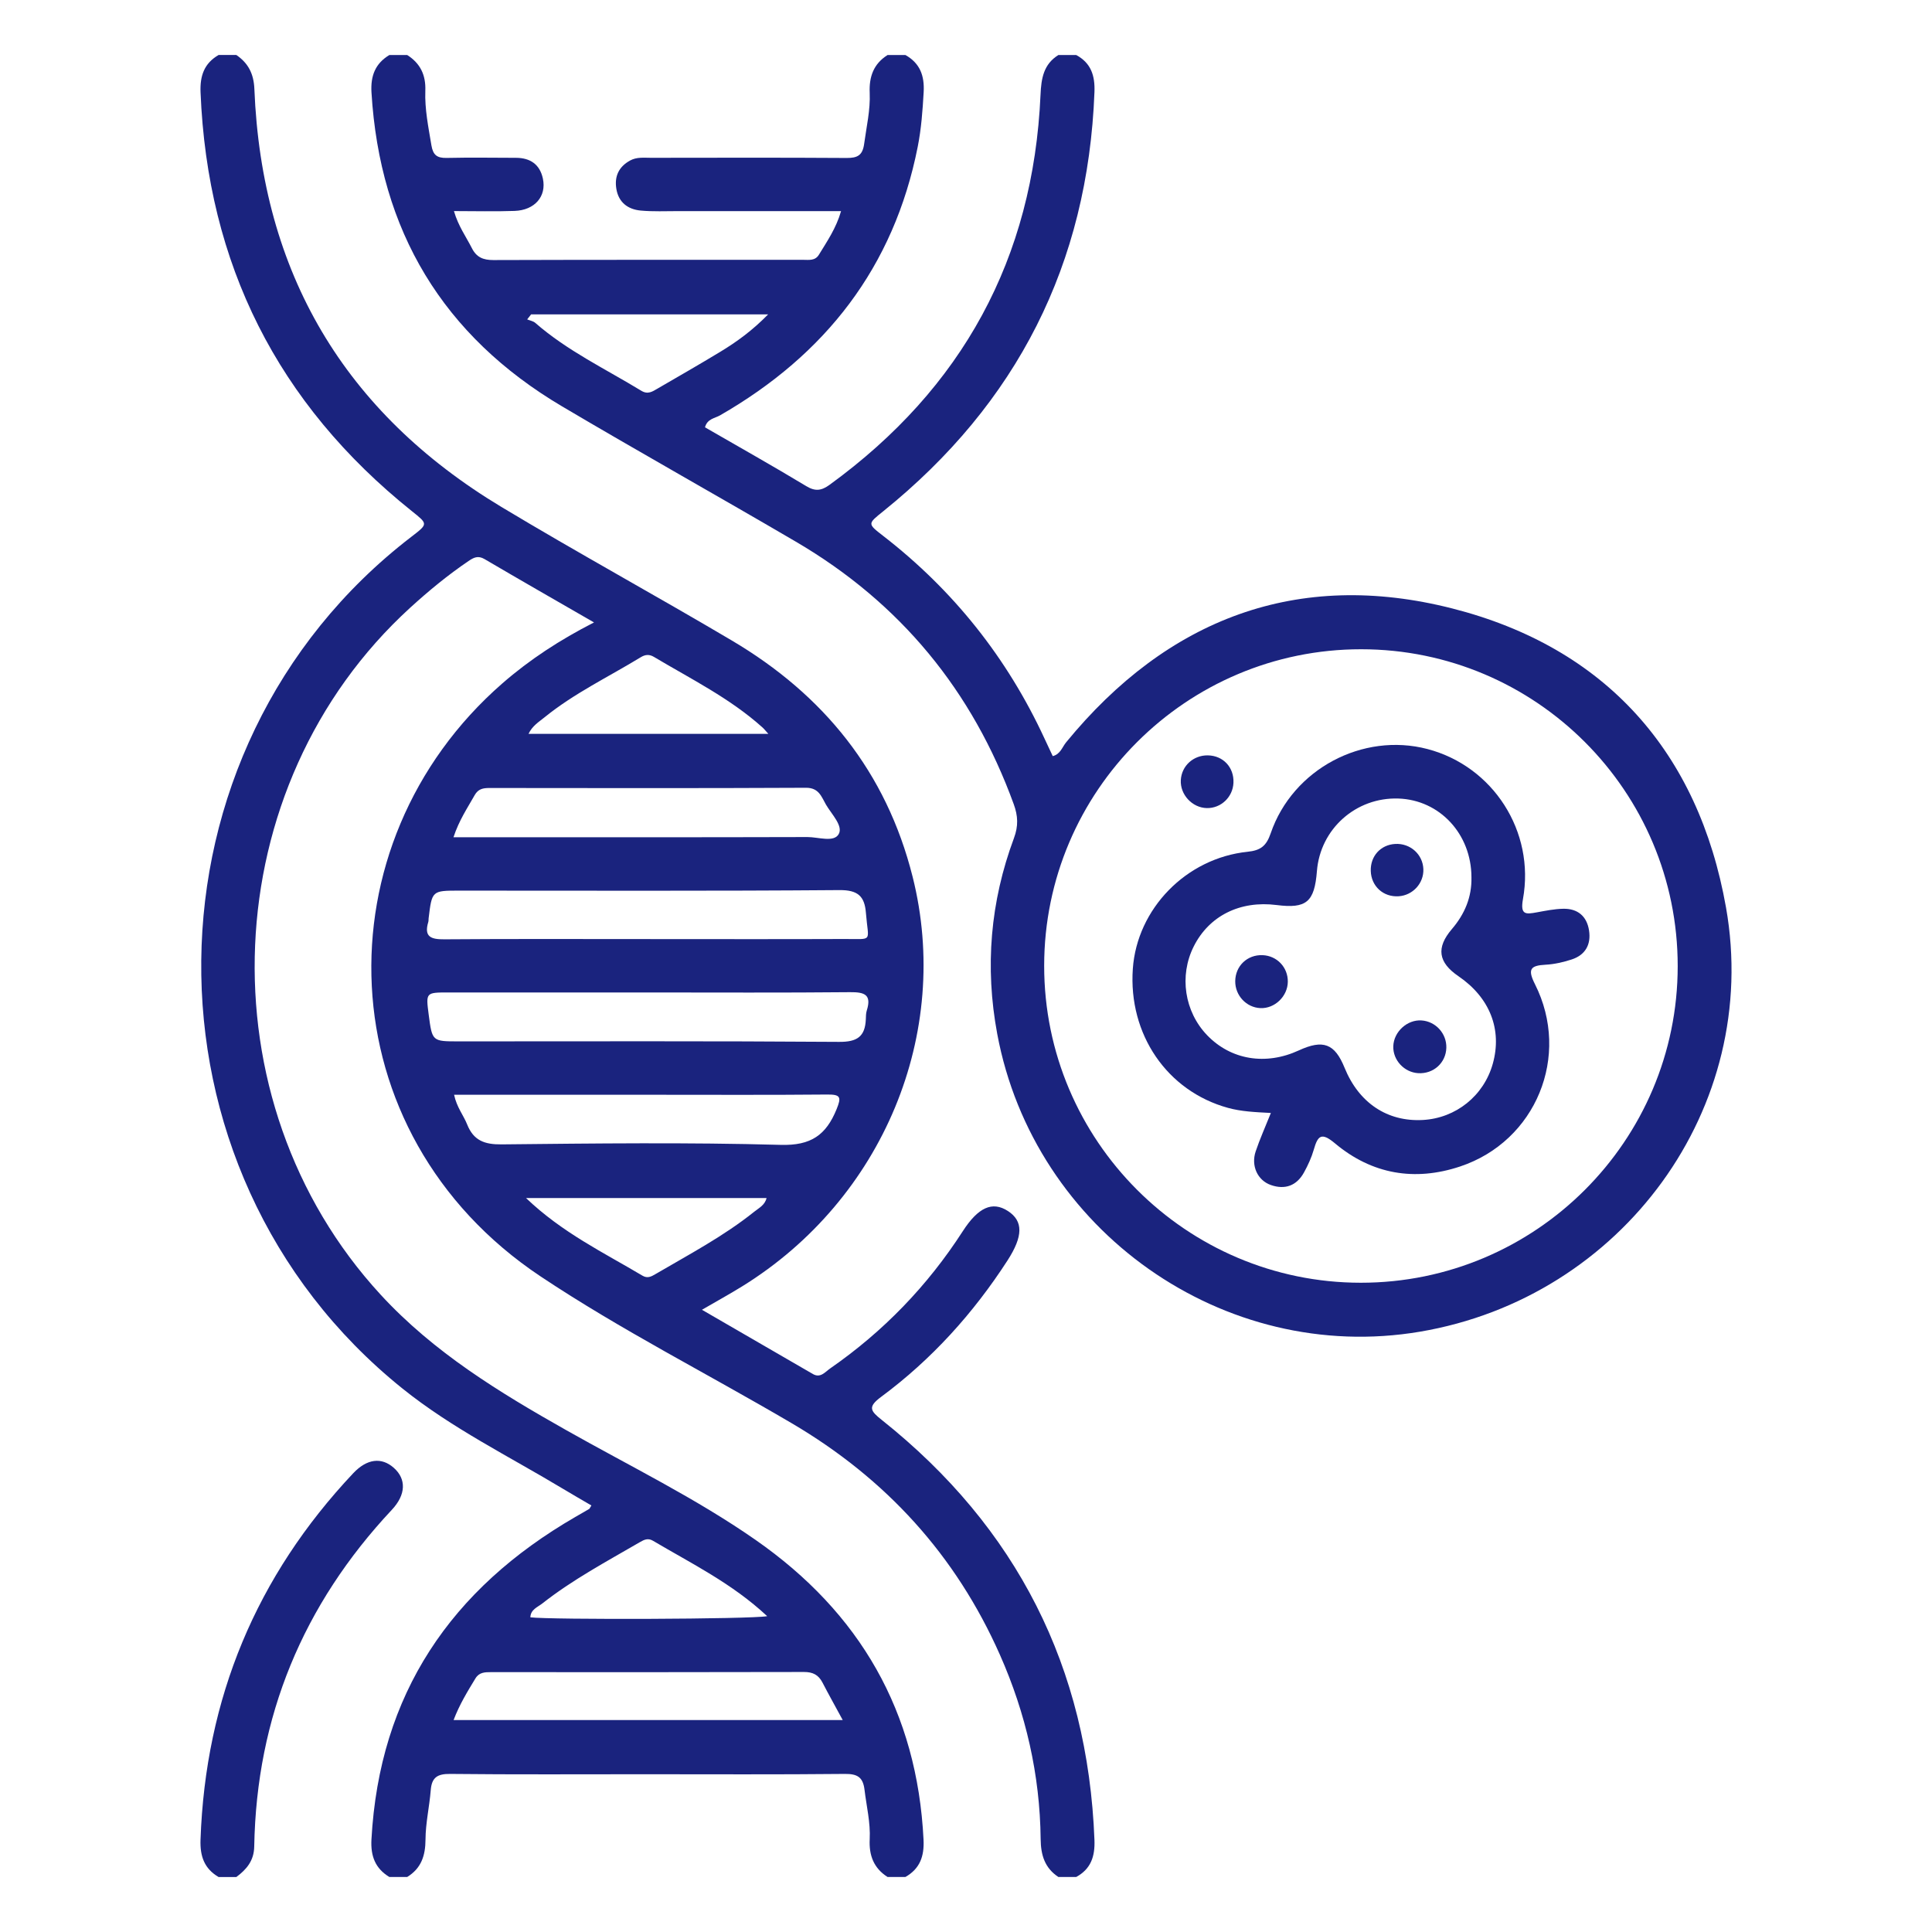
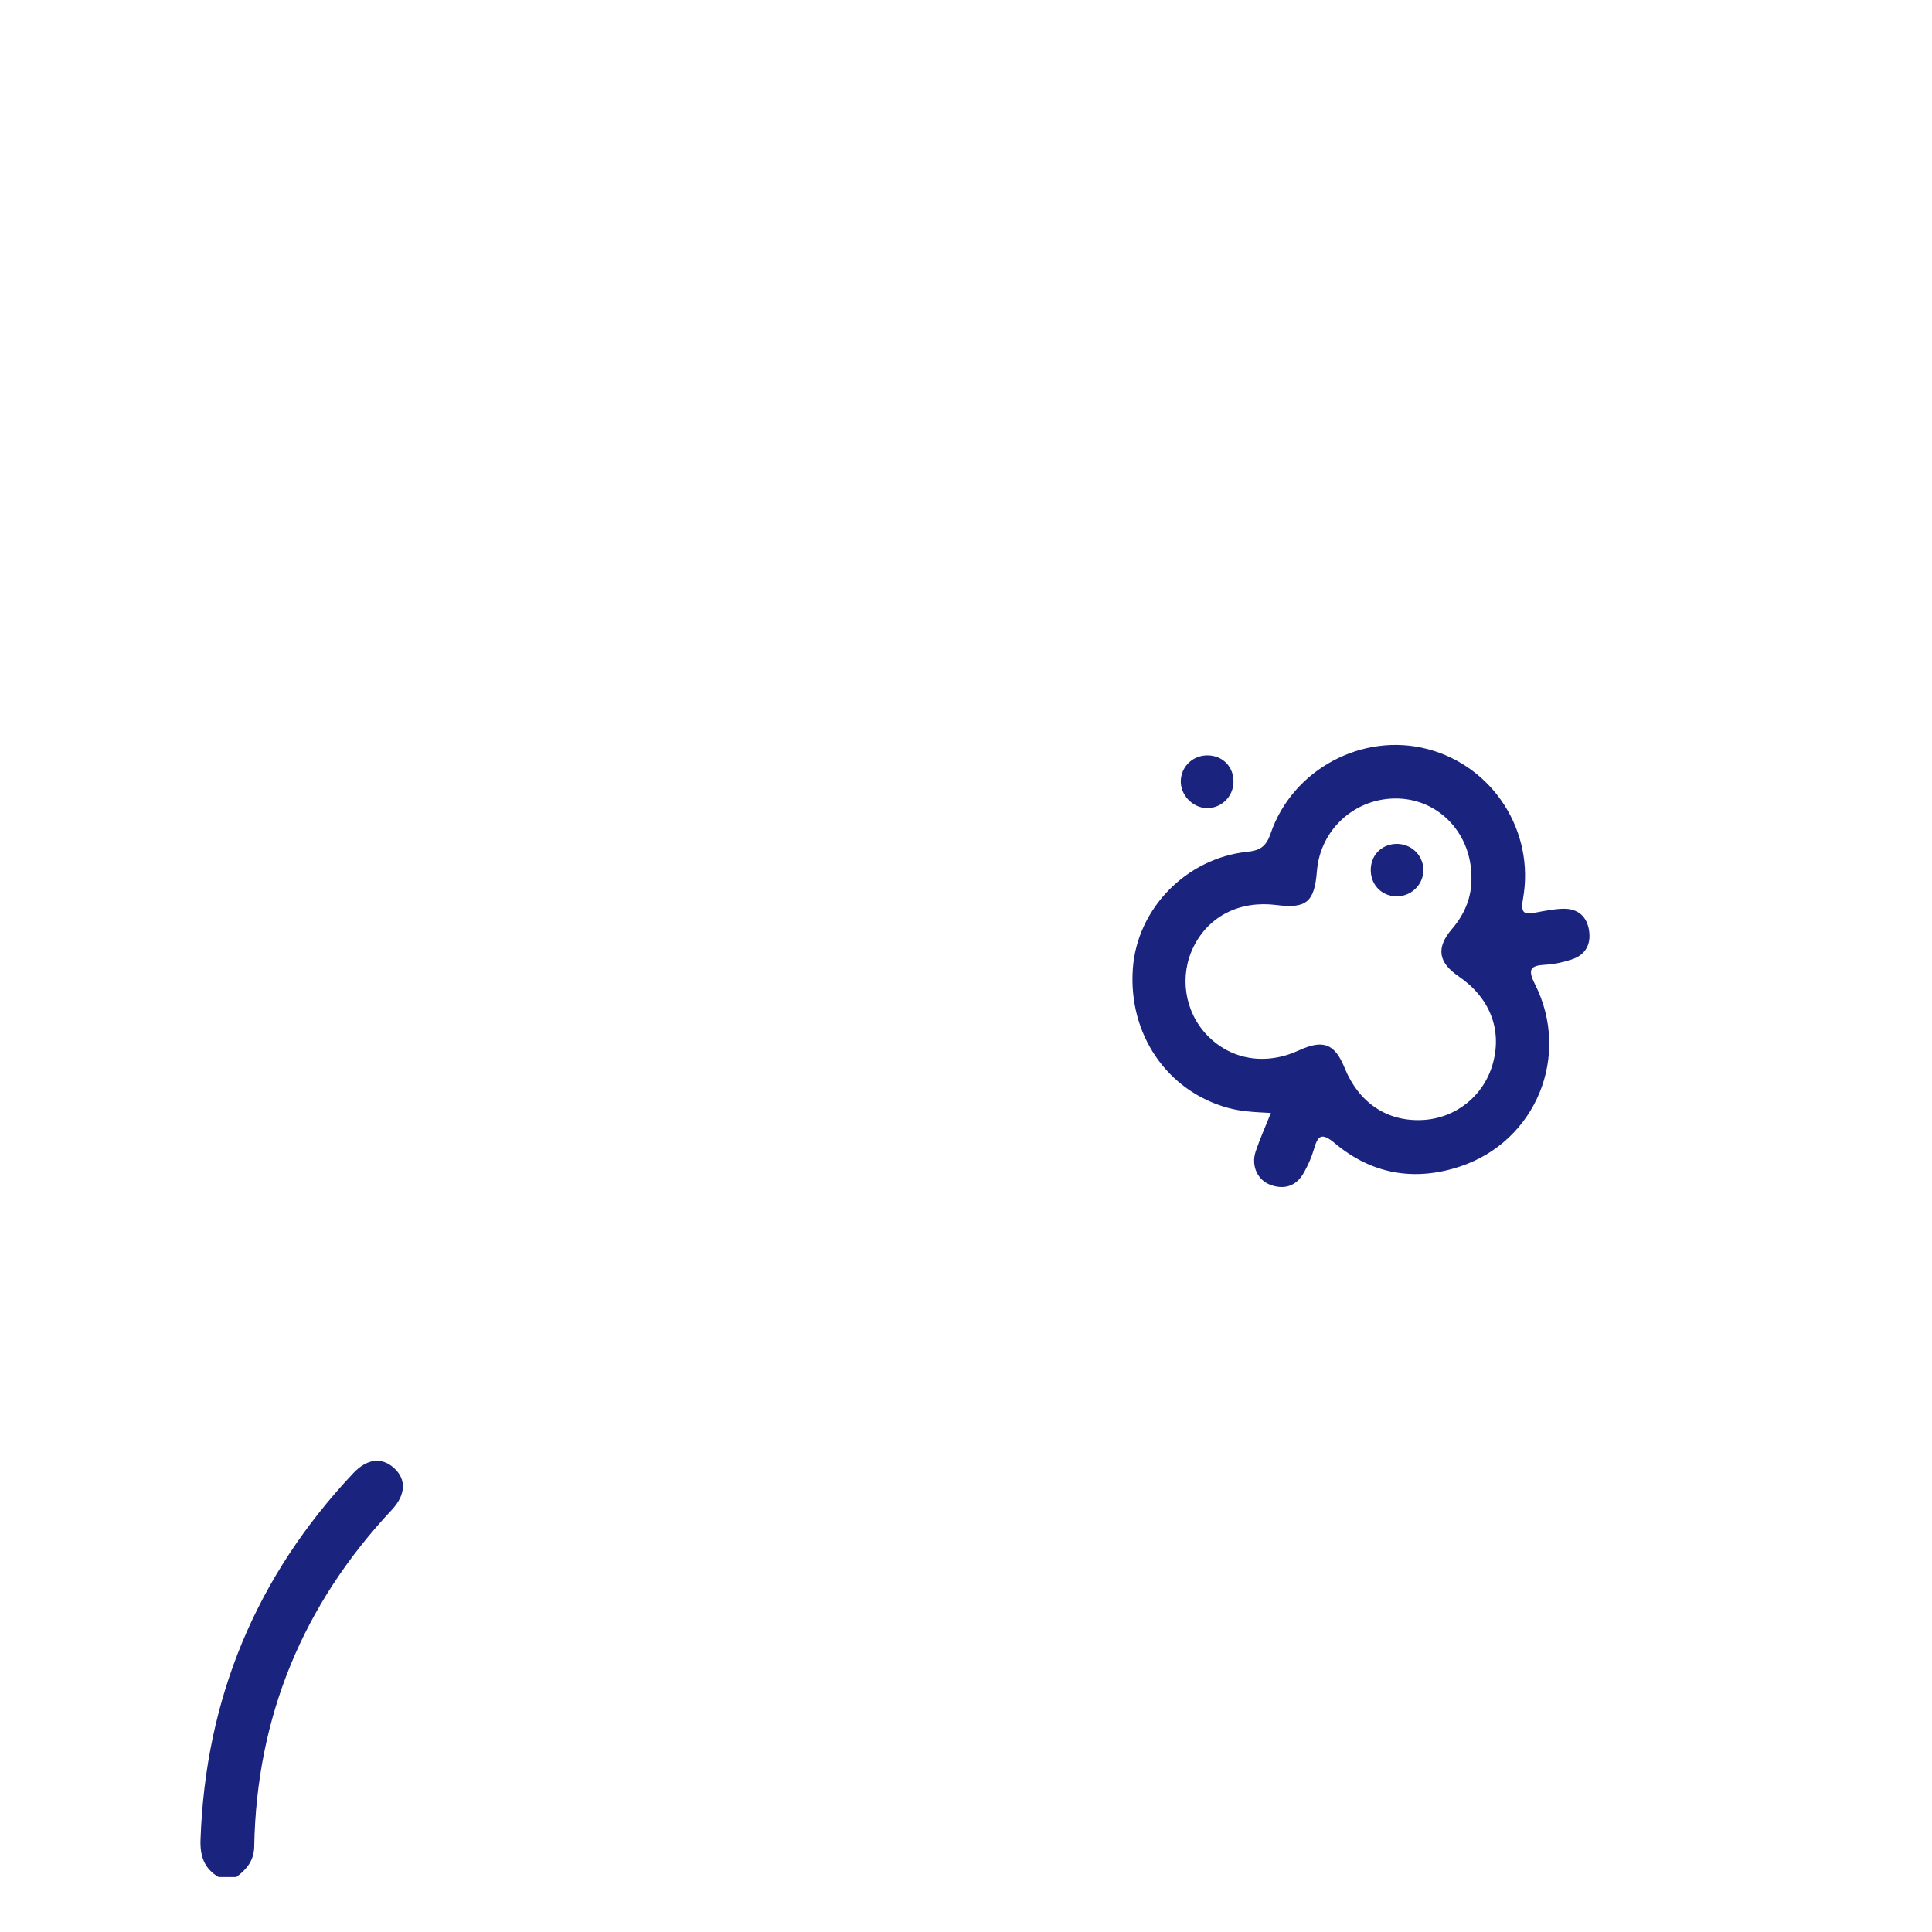
<svg xmlns="http://www.w3.org/2000/svg" version="1.1" id="Capa_1" x="0px" y="0px" width="512px" height="512px" viewBox="0 0 512 512" enable-background="new 0 0 512 512" xml:space="preserve">
  <g>
-     <path fill="#1A237E" d="M233.703,376.319c-3.041-2.421-3.826-3.447-0.18-6.146c13.38-9.911,24.398-22.117,33.447-36.092   c4.203-6.493,4.225-10.498,0.134-13.151c-4.117-2.672-7.862-0.997-11.973,5.374c-9.313,14.438-21.021,26.56-35.133,36.349   c-1.331,0.923-2.563,2.637-4.568,1.479c-9.703-5.599-19.39-11.224-29.406-17.029c3.925-2.278,7.359-4.164,10.687-6.225   c37.324-23.095,55.557-67.108,45.138-108.545c-6.981-27.768-23.566-48.187-47.869-62.57   c-20.253-11.988-40.924-23.278-61.088-35.411C91.215,109.276,69.364,72.225,67.413,23.598c-0.162-4.038-1.61-6.847-4.775-9.024   c-1.572,0-3.143,0-4.715,0c-3.818,2.222-4.95,5.516-4.774,9.882c1.83,45.506,20.412,82.518,55.97,110.977   c4.319,3.457,4.39,3.37-0.128,6.841c-73.238,56.267-74.382,167.76-2.375,225.668c13.179,10.598,28.302,18.004,42.668,26.657   c2.468,1.488,4.972,2.919,7.442,4.365c-0.417,0.673-0.467,0.853-0.582,0.922c-1.211,0.714-2.435,1.409-3.653,2.113   c-32.955,19.061-51.953,46.914-54.053,85.511c-0.237,4.356,1,7.646,4.751,9.915c1.572,0,3.144,0,4.715,0   c3.729-2.285,4.839-5.643,4.861-9.938c0.021-4.36,1.042-8.71,1.389-13.083c0.265-3.364,1.758-4.329,5.134-4.295   c17.12,0.182,34.244,0.083,51.367,0.083c17.751,0,35.504,0.096,53.253-0.083c3.335-0.034,4.804,0.876,5.204,4.222   c0.523,4.358,1.595,8.678,1.371,13.085c-0.219,4.275,1.056,7.666,4.735,10.009c1.573,0,3.145,0,4.716,0   c3.86-2.188,5.029-5.493,4.815-9.859c-1.67-33.908-16.818-60.183-44.535-79.489c-15.895-11.068-33.284-19.535-50.084-29.028   c-17.803-10.061-35.141-20.615-49.238-35.926c-47.416-51.493-43.948-134.855,7.832-182.087c4.883-4.454,9.965-8.639,15.436-12.354   c1.374-0.934,2.528-1.529,4.253-0.515c9.453,5.557,18.976,10.998,29.006,16.786c-9.08,4.647-17.057,9.849-24.296,16.162   c-48.721,42.49-46.894,119.123,10.121,157.137c21.437,14.295,44.467,25.912,66.646,38.966   c24.916,14.667,43.398,34.91,55.096,61.314c6.883,15.537,10.618,31.837,10.798,48.849c0.046,4.256,1.086,7.652,4.702,10.046   c1.572,0,3.144,0,4.716,0c3.911-2.144,5.008-5.453,4.839-9.819C288.289,441.864,269.458,404.785,233.703,376.319z M217.958,445.884   c1.639,3.161,3.379,6.271,5.373,9.95c-34.887,0-68.77,0-103.127,0c1.575-4.15,3.692-7.58,5.789-11.033   c0.991-1.633,2.479-1.667,4.089-1.667c27.656,0.013,55.312,0.034,82.968-0.04C215.404,443.087,216.901,443.846,217.958,445.884z    M173.052,408.321c10.229,6.055,20.986,11.308,30.26,19.983c-4.329,0.814-57.431,0.97-62.761,0.305   c0.069-2.075,1.915-2.689,3.152-3.661c8.046-6.336,17.064-11.139,25.876-16.264C170.718,408.023,171.729,407.537,173.052,408.321z    M144.288,190.112c7.846-6.377,16.968-10.72,25.536-15.948c1.182-0.72,2.254-0.808,3.479-0.076   c9.831,5.862,20.158,10.96,28.769,18.699c0.414,0.373,0.758,0.824,1.547,1.692c-21.47,0-42.27,0-63.552,0   C141.069,192.351,142.808,191.313,144.288,190.112z M125.798,210.71c0.925-1.646,2.231-1.886,3.911-1.884   c27.966,0.031,55.932,0.083,83.897-0.057c3.444-0.017,4.105,2.436,5.282,4.458c1.471,2.531,4.585,5.607,3.392,7.792   c-1.265,2.318-5.432,0.798-8.3,0.807c-29.381,0.085-58.76,0.052-88.141,0.052c-1.699,0-3.399,0-5.663,0   C121.672,217.343,123.889,214.11,125.798,210.71z M113.505,244.315c0.089-0.294,0.044-0.625,0.083-0.937   c0.887-7.354,0.888-7.354,8.099-7.354c33.59,0,67.182,0.125,100.771-0.14c4.873-0.037,6.67,1.601,7.018,6.034   c0.62,7.927,2.12,6.893-5.745,6.926c-17.423,0.072-34.847,0.021-52.271,0.021c-17.894,0-35.789-0.075-53.681,0.063   C114.232,248.958,112.301,248.306,113.505,244.315z M113.613,268.922c-0.773-5.901-0.773-5.907,5.167-5.909   c17.752-0.002,35.505,0,53.256,0c17.754,0,35.506,0.096,53.257-0.076c3.818-0.036,5.75,0.644,4.41,4.865   c-0.232,0.731-0.216,1.554-0.25,2.338c-0.201,4.56-2.289,6.001-7.063,5.967c-33.618-0.246-67.237-0.131-100.856-0.131   C114.538,275.976,114.538,275.974,113.613,268.922z M123.802,297.99c-0.968-2.436-2.754-4.525-3.463-7.867   c17.862,0,35.29,0,52.716,0c15.397,0,30.795,0.081,46.189-0.062c3.558-0.034,3.752,0.714,2.458,3.895   c-2.782,6.836-6.771,9.672-14.788,9.446c-24.648-0.685-49.327-0.381-73.991-0.13C128.401,303.319,125.498,302.255,123.802,297.99z    M170.255,338.063c-10.329-6.146-21.258-11.387-30.858-20.573c21.891,0,42.672,0,63.748,0c-0.445,1.886-2.042,2.647-3.271,3.633   c-8.101,6.494-17.265,11.314-26.174,16.533C172.619,338.289,171.608,338.87,170.255,338.063z" />
-     <path fill="#1A237E" d="M457.411,240.491c-7.298-41.259-31.971-68.911-72.543-79.245c-40.989-10.44-75.472,2.688-102.33,35.471   c-1.048,1.278-1.522,3.159-3.55,3.661c-0.743-1.582-1.479-3.133-2.199-4.691c-9.888-21.354-24.12-39.247-42.723-53.659   c-4.229-3.275-4.157-3.182,0.019-6.55c35.429-28.567,54.229-65.505,55.957-111.085c0.166-4.368-0.908-7.685-4.839-9.818   c-1.572,0-3.144,0-4.716,0c-3.927,2.451-4.547,6.19-4.736,10.507c-1.911,43.454-20.737,77.816-55.866,103.369   c-2.161,1.572-3.775,1.852-6.209,0.383c-8.856-5.344-17.878-10.412-26.844-15.589c0.592-2.271,2.609-2.382,3.988-3.176   c27.908-16.04,46.066-39.243,52.382-71.151c0.947-4.773,1.301-9.622,1.577-14.492c0.25-4.362-0.97-7.674-4.842-9.851   c-1.571,0-3.143,0-4.716,0c-3.702,2.333-4.93,5.736-4.742,10.009c0.2,4.566-0.863,9.041-1.472,13.552   c-0.413,3.051-1.783,3.745-4.636,3.727c-17.286-0.114-34.572-0.064-51.859-0.044c-1.864,0.003-3.765-0.252-5.533,0.721   c-2.991,1.645-4.176,4.183-3.647,7.471c0.583,3.621,3.056,5.477,6.479,5.792c3.274,0.302,6.593,0.144,9.894,0.145   c14.275,0.011,28.551,0.005,43.181,0.005c-1.29,4.515-3.688,7.982-5.869,11.555c-1.016,1.667-2.693,1.346-4.231,1.346   c-27.345,0.01-54.689-0.028-82.032,0.064c-2.685,0.01-4.473-0.726-5.689-3.129c-1.54-3.046-3.6-5.84-4.767-9.852   c5.56,0,10.819,0.146,16.066-0.041c5.368-0.191,8.506-3.862,7.509-8.557c-0.802-3.774-3.35-5.505-7.127-5.516   c-6.129-0.019-12.26-0.108-18.385,0.028c-2.512,0.057-3.602-0.747-4.028-3.318c-0.796-4.81-1.797-9.611-1.617-14.484   c0.156-4.196-1.34-7.262-4.808-9.473c-1.572,0-3.144,0-4.715,0c-3.77,2.262-5.01,5.564-4.747,9.92   c2.209,36.649,18.93,64.515,50.527,83.208c20.534,12.148,41.363,23.796,61.951,35.856c27.635,16.187,46.802,39.474,57.736,69.579   c1.112,3.064,1.256,5.729,0.05,8.969c-6.268,16.841-7.74,34.153-4.432,51.889c9.735,52.198,60.065,87.696,112.02,78.917   C429.934,343.848,466.804,293.58,457.411,240.491z M169.943,103.55c-9.493-5.783-19.61-10.581-28.078-17.977   c-0.561-0.491-1.432-0.628-2.159-0.93c0.348-0.442,0.697-0.887,1.046-1.33c20.617,0,41.234,0,62.813,0   c-4.221,4.308-8.336,7.284-12.692,9.922c-5.497,3.329-11.072,6.529-16.631,9.753C172.917,103.756,171.709,104.625,169.943,103.55z    M360.619,339.94c-46.262-0.012-83.926-37.722-83.903-84.006c0.024-46.28,37.704-83.897,84.017-83.875   c46.316,0.021,83.893,37.65,83.876,83.993C444.591,302.354,406.946,339.953,360.619,339.94z" />
    <path fill="#1A237E" d="M104.342,388.974c-3.224-2.849-7.082-2.426-10.73,1.443c-25.698,27.284-39.167,59.653-40.474,97.135   c-0.152,4.361,0.989,7.646,4.784,9.874c1.572,0,3.143,0,4.715,0c2.708-2.025,4.667-4.313,4.734-8.071   c0.604-34.446,12.938-64.13,36.464-89.237C107.613,396.085,107.712,391.947,104.342,388.974z" />
    <path fill="#1A237E" d="M414.255,240.832c-2.334,0.048-4.67,0.529-6.981,0.949c-2.907,0.526-4.442,0.743-3.677-3.496   c3.251-17.967-7.935-35.222-25.297-39.781c-17.156-4.504-35.724,5.313-41.553,22.329c-1.156,3.373-2.672,4.537-6.125,4.894   c-16.285,1.687-29.293,15.114-30.412,30.999c-1.223,17.388,9.084,32.436,25.219,36.872c3.505,0.963,7.103,1.131,11.363,1.349   c-1.524,3.816-2.942,6.952-4.031,10.198c-1.271,3.79,0.488,7.658,4.027,8.896c3.759,1.316,6.847,0.185,8.786-3.337   c1.054-1.913,1.992-3.95,2.593-6.043c1.074-3.744,2.024-4.673,5.631-1.647c9.752,8.175,21.095,10.131,33.151,6.114   c20.089-6.693,29.403-29.304,19.833-48.303c-2.008-3.983-1.228-4.948,2.812-5.165c2.321-0.125,4.678-0.663,6.896-1.385   c3.653-1.187,5.2-3.976,4.619-7.708C420.521,242.774,418.073,240.75,414.255,240.832z M395.602,281.914   c-2.376,8.476-9.759,14.411-18.528,14.893c-9.418,0.519-16.965-4.516-20.752-13.845c-2.6-6.404-5.673-7.565-12.13-4.589   c-8.757,4.039-17.97,2.519-24.265-4.005c-6.036-6.252-7.481-15.775-3.574-23.555c4.076-8.116,12.269-12.205,21.977-10.969   c7.885,1.005,10.023-0.798,10.669-8.992c0.881-11.179,10.341-19.606,21.587-19.233c10.952,0.365,19.341,9.399,19.363,20.854   c0.118,5.277-1.775,9.753-5.184,13.742c-4.227,4.944-3.623,8.833,1.736,12.486C394.822,264.373,398.144,272.846,395.602,281.914z" />
    <path fill="#1A237E" d="M319.813,214.15c3.743,0.081,6.886-2.889,7.065-6.672c0.194-4.11-2.713-7.234-6.786-7.298   c-3.844-0.06-6.951,2.78-7.164,6.55C312.711,210.575,315.95,214.067,319.813,214.15z" />
-     <path fill="#1A237E" d="M376.745,270.427c-3.797-0.272-7.377,2.982-7.509,6.828c-0.127,3.682,2.892,6.938,6.627,7.148   c4.04,0.229,7.323-2.748,7.431-6.732C383.395,273.906,380.491,270.694,376.745,270.427z" />
-     <path fill="#1A237E" d="M334.588,253.127c-4.043-0.157-7.206,2.859-7.238,6.905c-0.028,3.777,2.933,6.953,6.644,7.128   c3.819,0.18,7.256-3.123,7.291-7.005C341.318,256.335,338.402,253.274,334.588,253.127z" />
    <path fill="#1A237E" d="M370.657,237.519c3.762-0.248,6.682-3.447,6.55-7.181c-0.135-3.93-3.489-6.924-7.485-6.684   c-3.866,0.234-6.572,3.235-6.455,7.157C363.388,234.869,366.603,237.787,370.657,237.519z" />
  </g>
</svg>